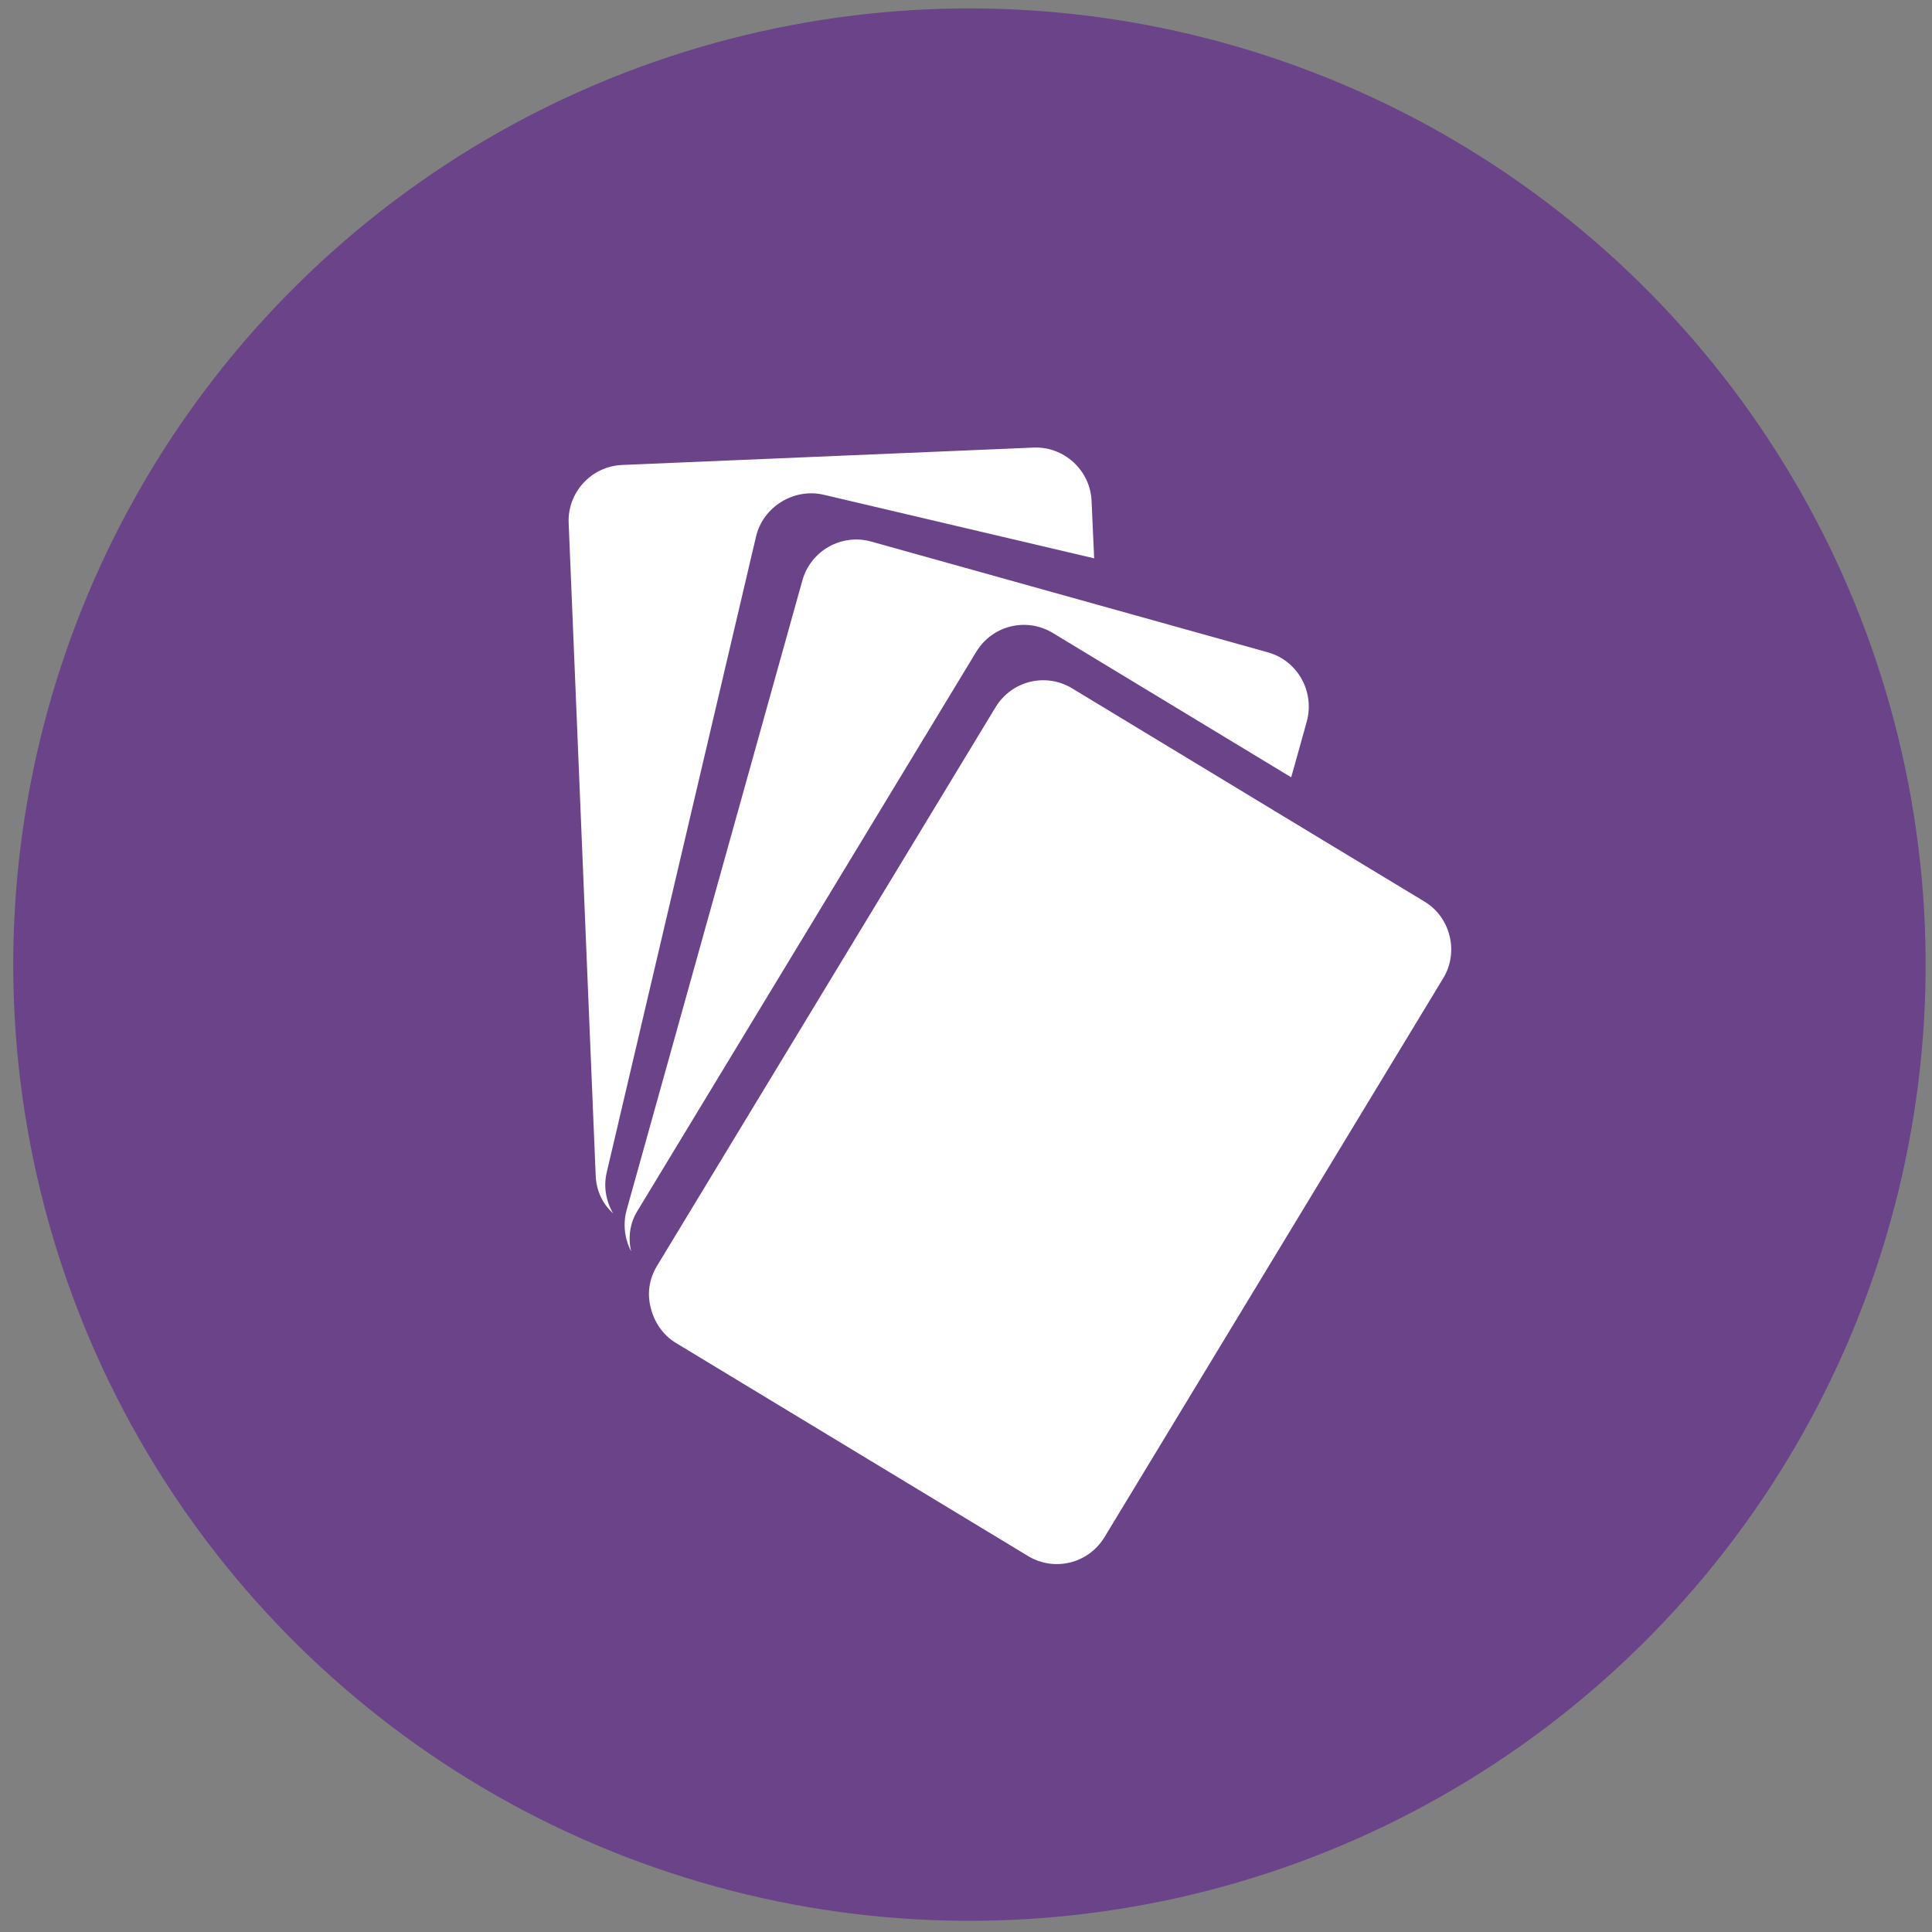
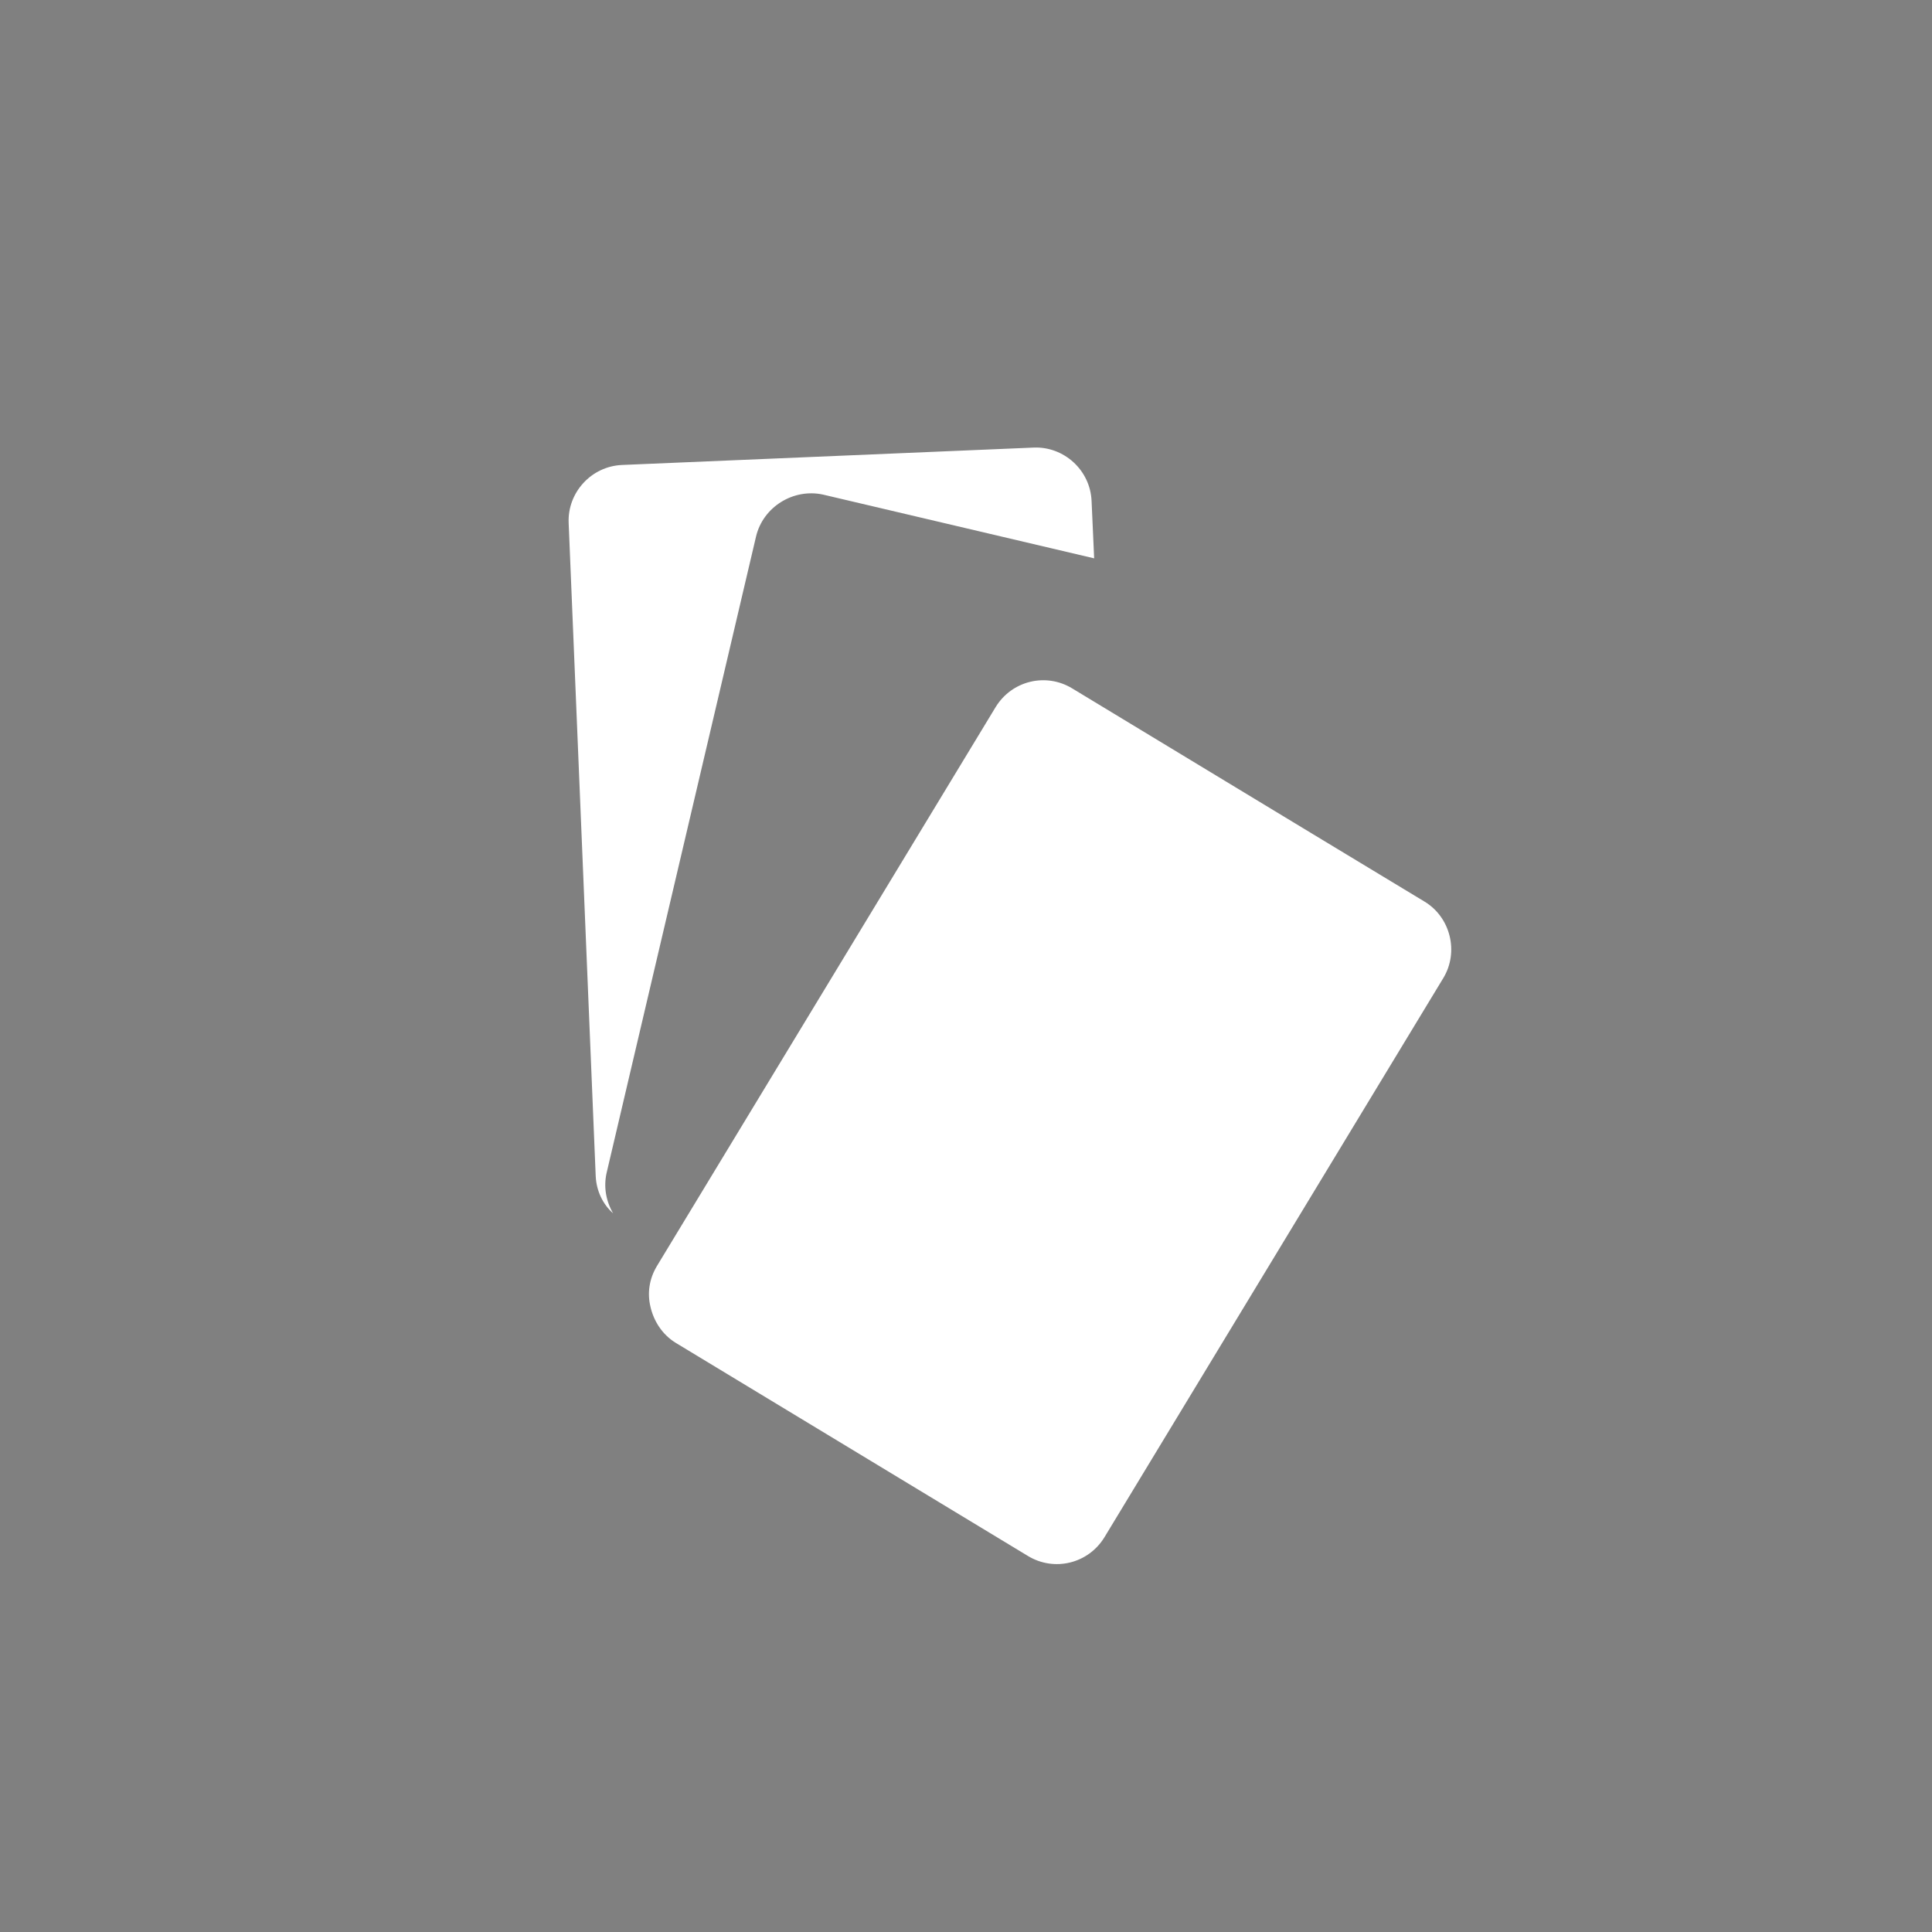
<svg xmlns="http://www.w3.org/2000/svg" version="1.1" id="Layer_1" x="0px" y="0px" viewBox="0 0 300 300" style="enable-background:new 0 0 300 300;" xml:space="preserve">
  <rect x="0" y="0" width="300" height="300" fill="#808080" stroke="none" />
  <style type="text/css">
	.st0{fill:#6B4389;}
	.st1{fill:#FFFFFF;}
</style>
-   <ellipse transform="matrix(0.982 -0.188 0.188 0.982 -25.437 30.878)" class="st0" cx="150.5" cy="149.9" rx="148.5" ry="148.5" />
  <g>
-     <path class="st1" d="M196.9,101.3l-61.6-17.2c-4.6-1.3-9.4,1.4-10.7,6l-27.3,97.8c-0.6,2.2-0.3,4.5,0.7,6.4c-0.5-2.1-0.2-4.4,1-6.3   l52.6-86.8c2.5-4.1,7.8-5.4,11.9-2.9l37,22.4l2.4-8.6C204.2,107.4,201.5,102.6,196.9,101.3z" />
    <path class="st1" d="M160.5,69.5l-63.9,2.7c-4.8,0.2-8.5,4.3-8.3,9l4.2,101.4c0.1,2.3,1.1,4.4,2.7,5.8c-1.1-1.9-1.5-4.1-1-6.3   l23.2-98.8c1.1-4.6,5.8-7.5,10.4-6.5l42.1,9.9l-0.4-8.9C169.3,73,165.2,69.3,160.5,69.5z" />
-     <path class="st1" d="M221.2,140l-17.7-10.7l-37-22.4c-4.1-2.5-9.4-1.2-11.9,2.9L102,196.6c-1.2,2-1.5,4.2-1,6.3   c0.5,2.2,1.8,4.3,3.9,5.6l54.7,33.1c4.1,2.5,9.4,1.2,11.9-2.9l52.6-86.8C226.6,147.8,225.2,142.4,221.2,140z" />
+     <path class="st1" d="M221.2,140l-17.7-10.7l-37-22.4c-4.1-2.5-9.4-1.2-11.9,2.9L102,196.6c-1.2,2-1.5,4.2-1,6.3   c0.5,2.2,1.8,4.3,3.9,5.6l54.7,33.1c4.1,2.5,9.4,1.2,11.9-2.9l52.6-86.8C226.6,147.8,225.2,142.4,221.2,140" />
  </g>
</svg>